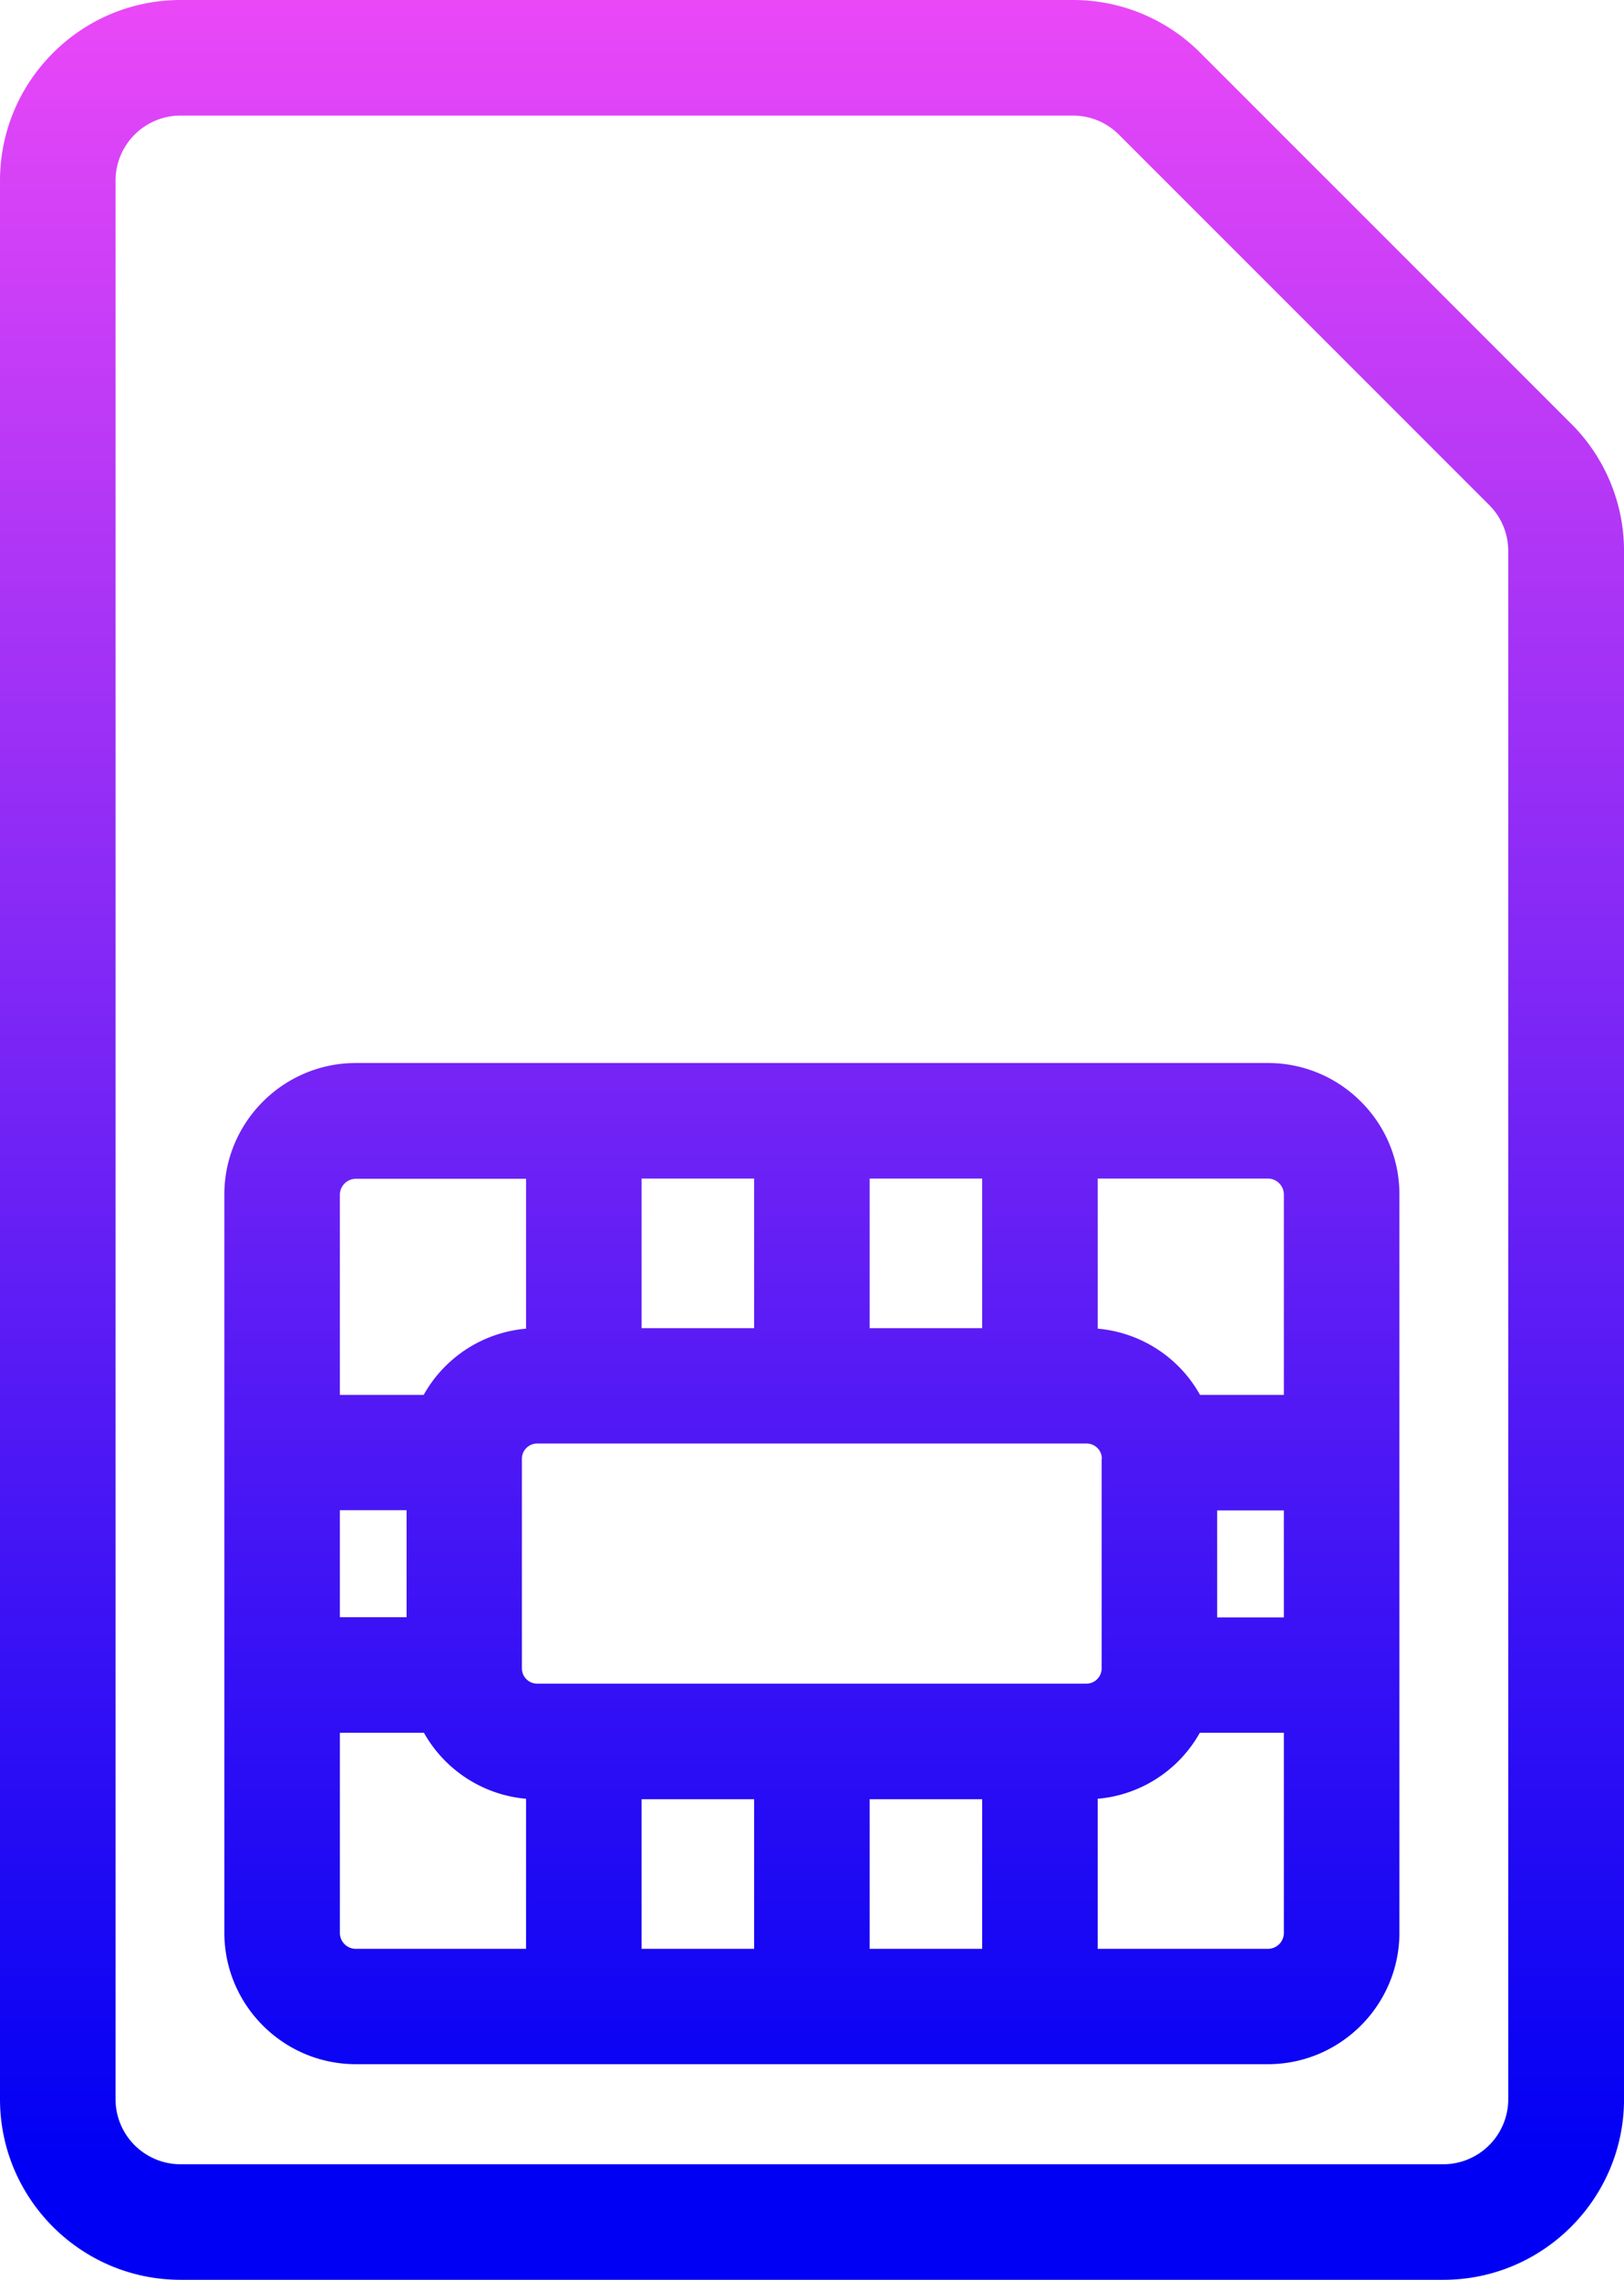
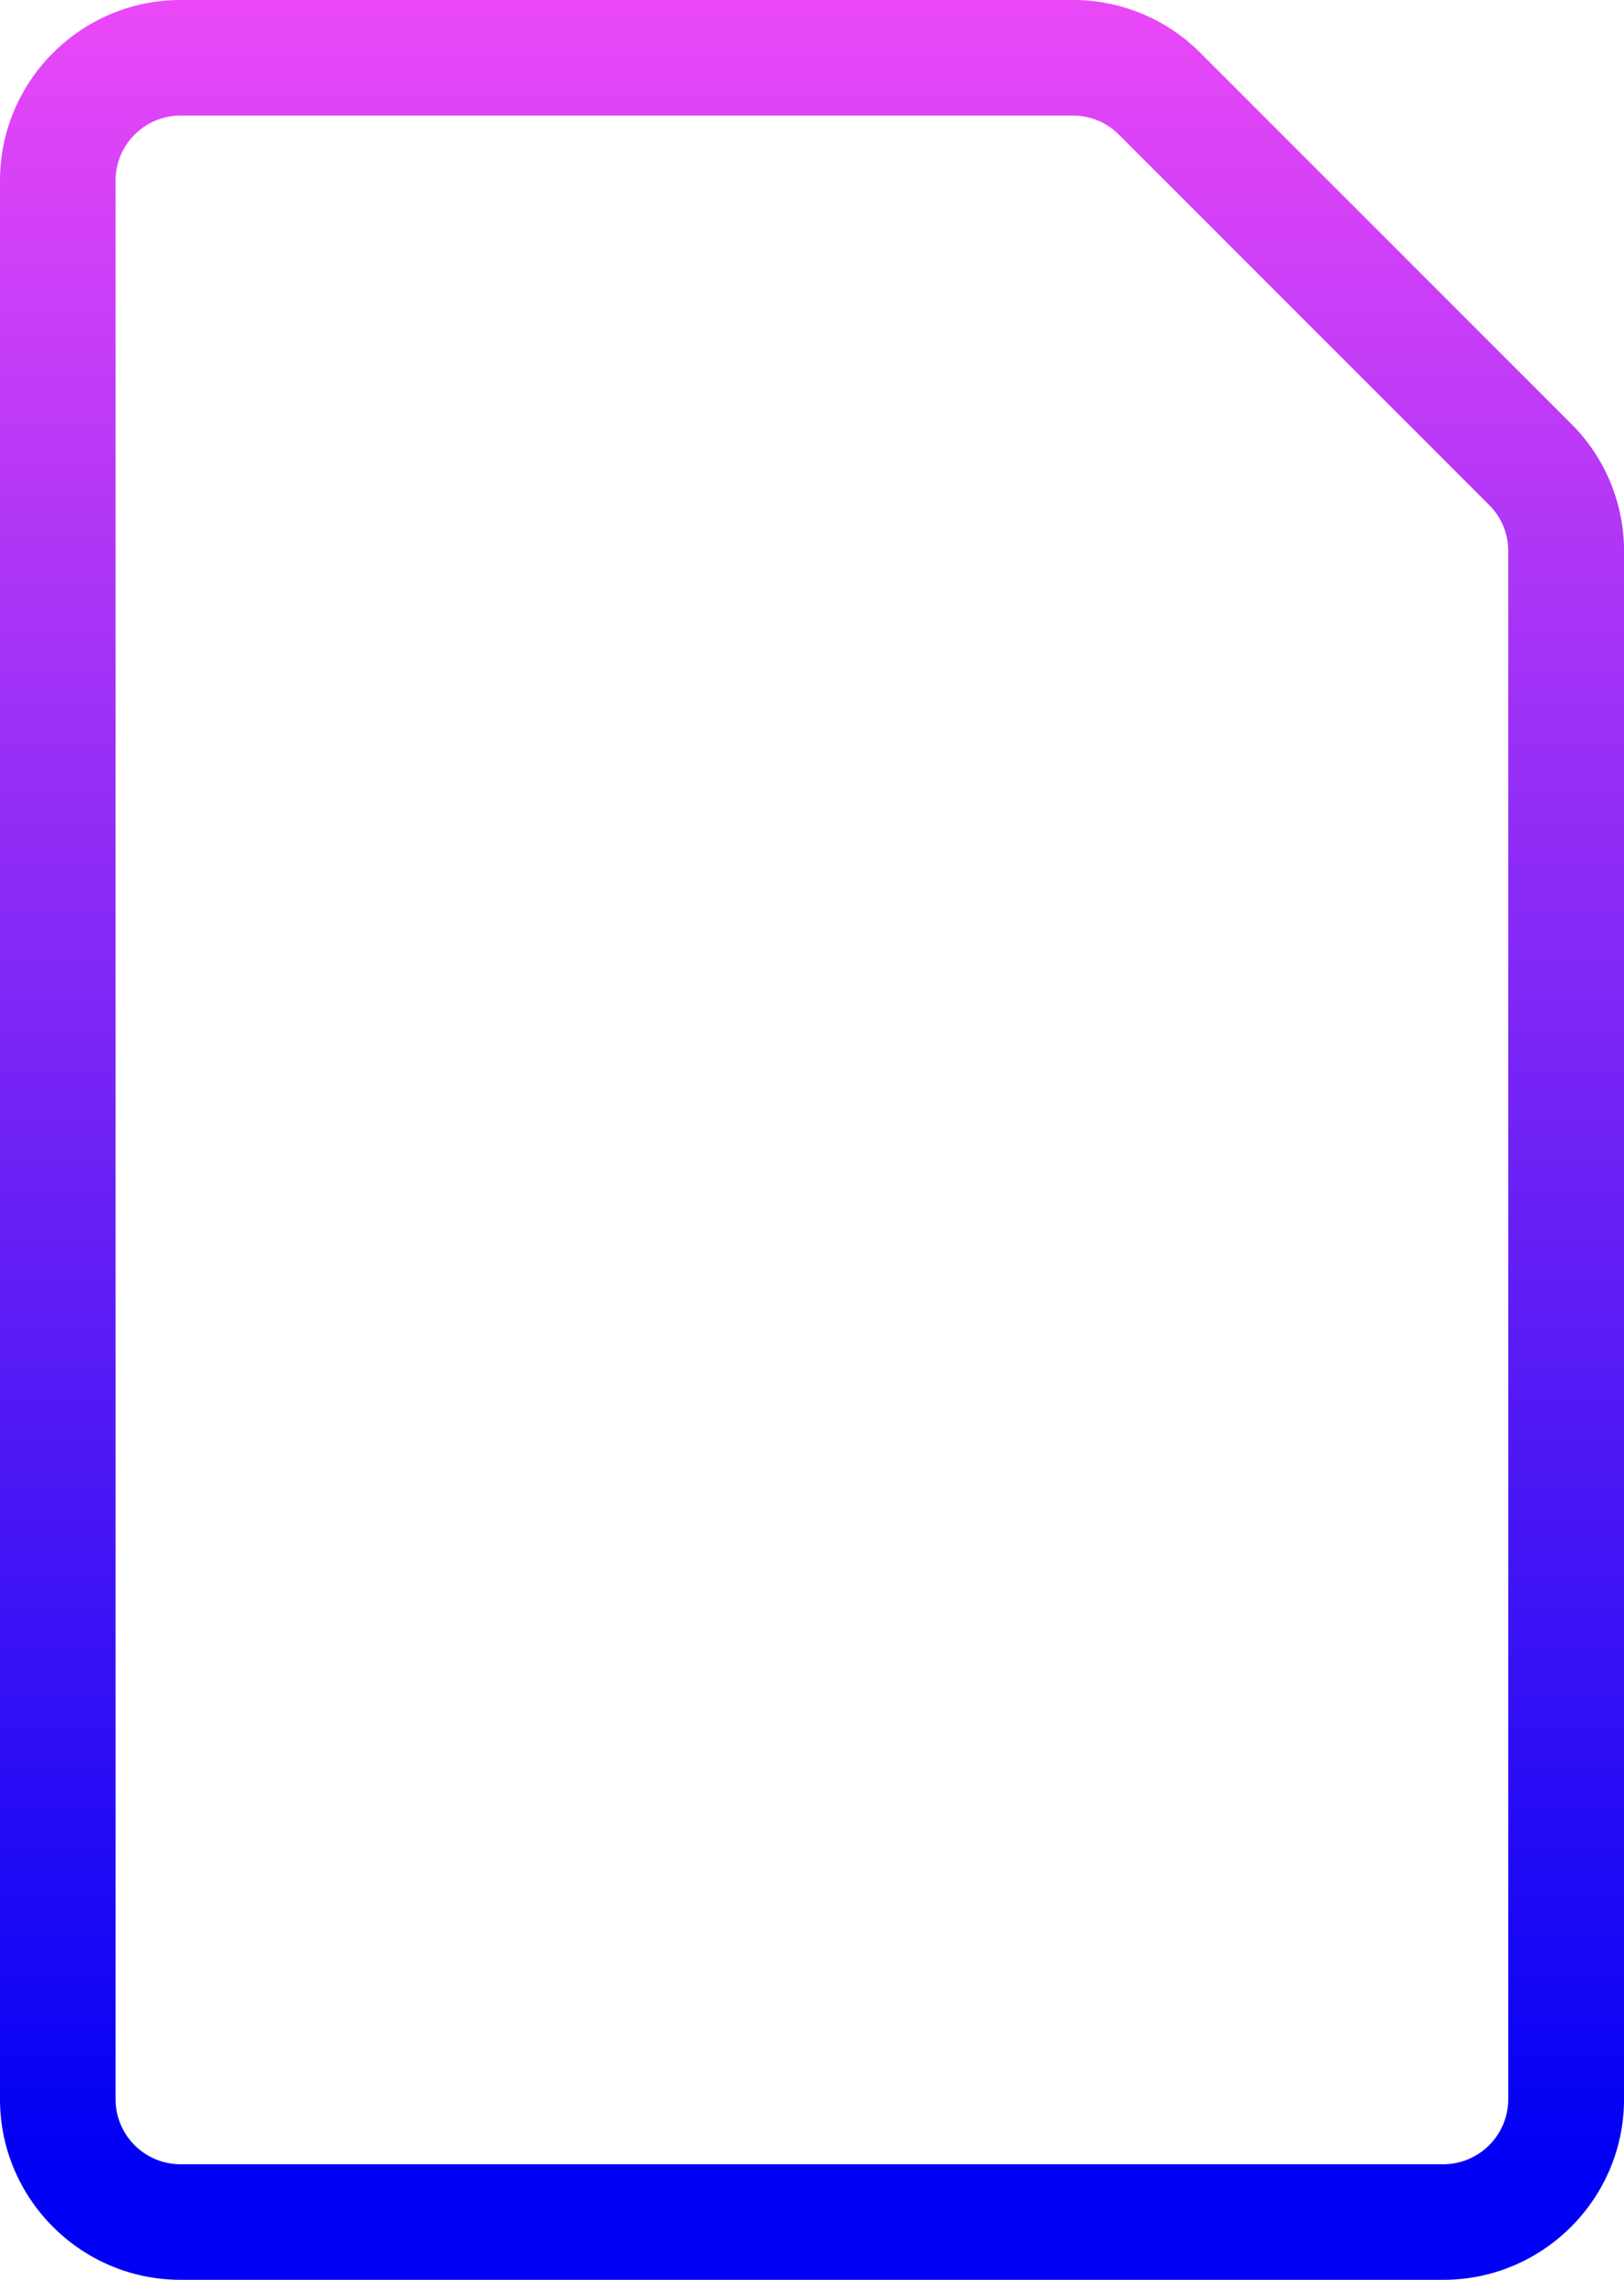
<svg xmlns="http://www.w3.org/2000/svg" data-name="Capa 1" viewBox="0 0 71.252 100.001" width="71.252" height="100.001">
  <defs>
    <linearGradient id="a" x1="35.07" y1="-.29" x2="35.07" y2="94.99" gradientUnits="userSpaceOnUse">
      <stop offset="0" stop-color="#eb48f7" />
      <stop offset="1" stop-color="#0000f4" />
    </linearGradient>
    <linearGradient id="b" x1="35.07" y1="-.29" x2="35.07" y2="94.99" href="#a" />
  </defs>
  <path d="M68.926 18.58 52.672 2.326A7.88 7.88 0 0 0 47.065 0H7.924C3.555 0 0 3.555 0 7.924v84.153c0 4.368 3.555 7.924 7.924 7.924h55.405c4.368 0 7.924-3.555 7.924-7.924v-67.89a7.88 7.88 0 0 0-2.326-5.608M5.069 7.924a2.857 2.857 0 0 1 2.855-2.855h39.141c.762 0 1.483.295 2.022.833l16.254 16.254c.538.538.833 1.26.833 2.022v67.9a2.857 2.857 0 0 1-2.855 2.855H7.924a2.857 2.857 0 0 1-2.855-2.855z" style="fill:url(#a)" />
-   <path d="M15.614 90.543h40.014c3.18 0 5.77-2.59 5.77-5.77V52.398a5.72 5.72 0 0 0-1.686-4.074 5.74 5.74 0 0 0-4.074-1.696H15.613c-3.18 0-5.77 2.59-5.77 5.77v32.375c0 3.18 2.59 5.77 5.77 5.77m12.536-32.284v-6.562h4.937v6.562zm10.006 0v-6.562h4.937v6.562zm4.937 20.662v6.562h-4.937v-6.562zm-10.006 0v6.562h-4.937v-6.562zm-18.174-7.985v-4.693h2.926v4.693zm33.422-6.948v9.193a.67.67 0 0 1-.67.67H23.568a.67.67 0 0 1-.67-.67v-9.193a.67.67 0 0 1 .67-.67h24.106a.67.67 0 0 1 .67.67ZM14.912 76.006H18.6a5.72 5.72 0 0 0 4.48 2.895v6.583h-7.467a.7.7 0 0 1-.701-.701zm33.249 2.895a5.7 5.7 0 0 0 4.48-2.895h3.688v8.777a.7.7 0 0 1-.701.701h-7.467zm8.167-12.647v4.693h-2.926v-4.693zm0-5.069h-3.677a5.71 5.71 0 0 0-4.49-2.905v-6.583h7.467c.386 0 .701.315.701.701v8.777ZM23.079 58.28a5.71 5.71 0 0 0-4.49 2.905h-3.677v-8.777c0-.386.315-.701.701-.701h7.467v6.583Z" style="fill:url(#b)" />
</svg>